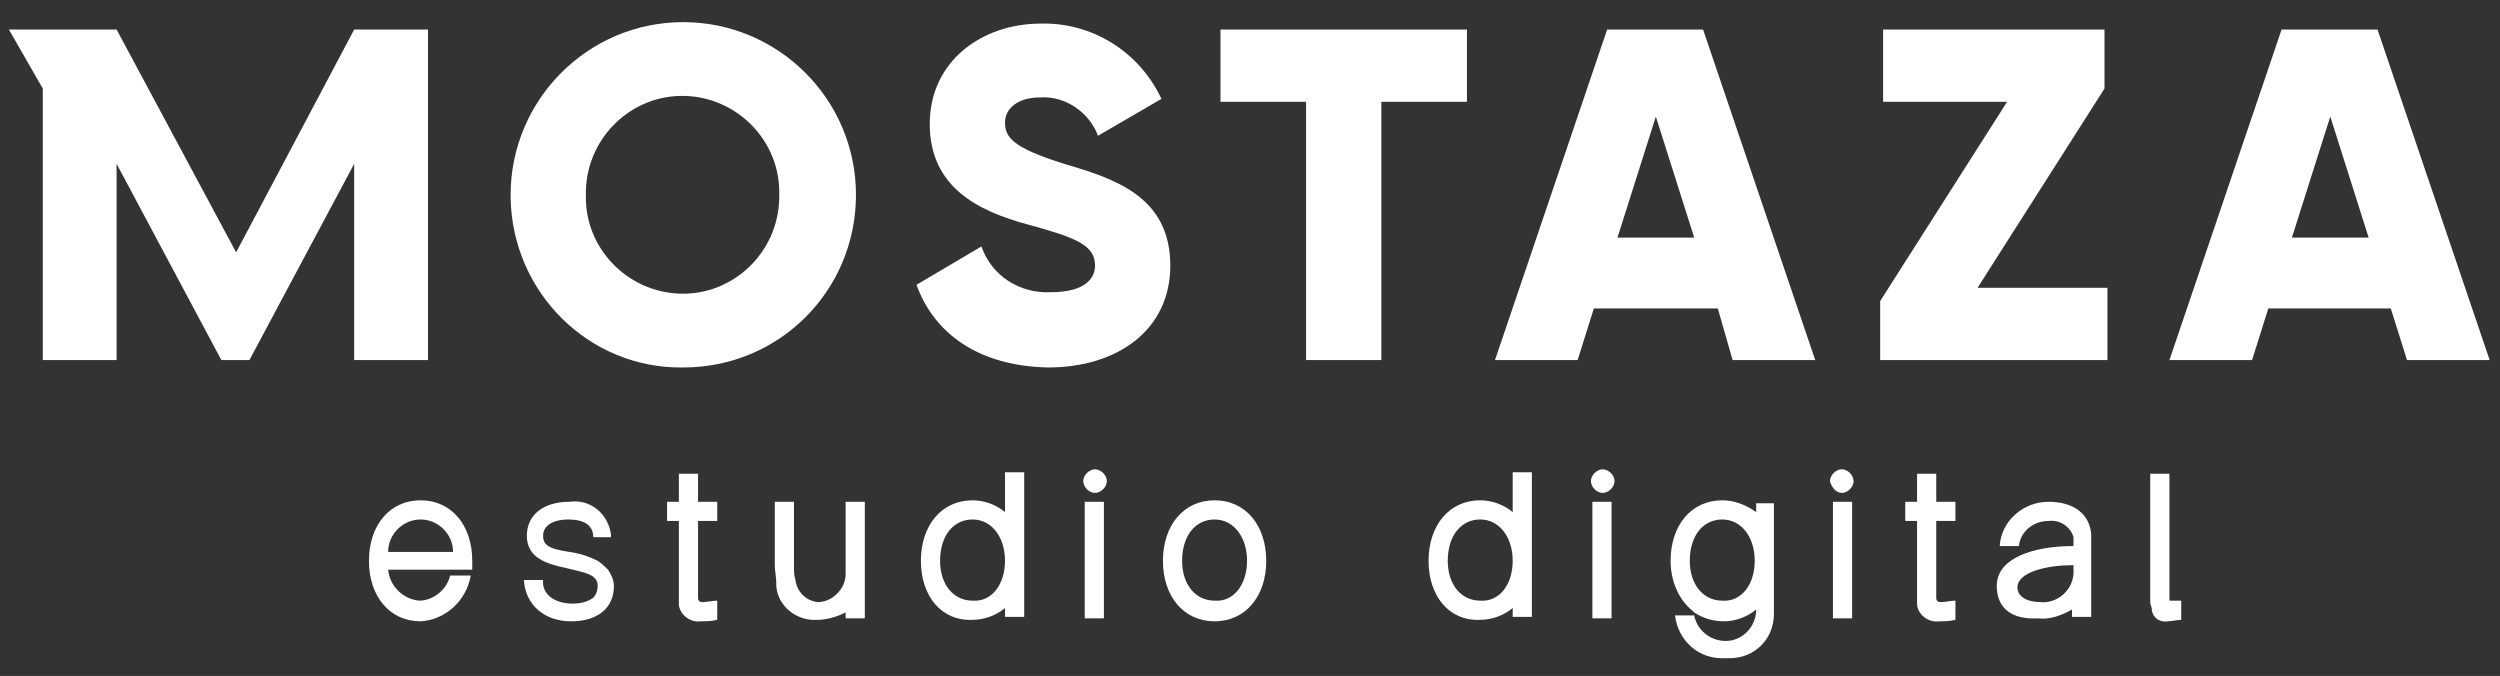
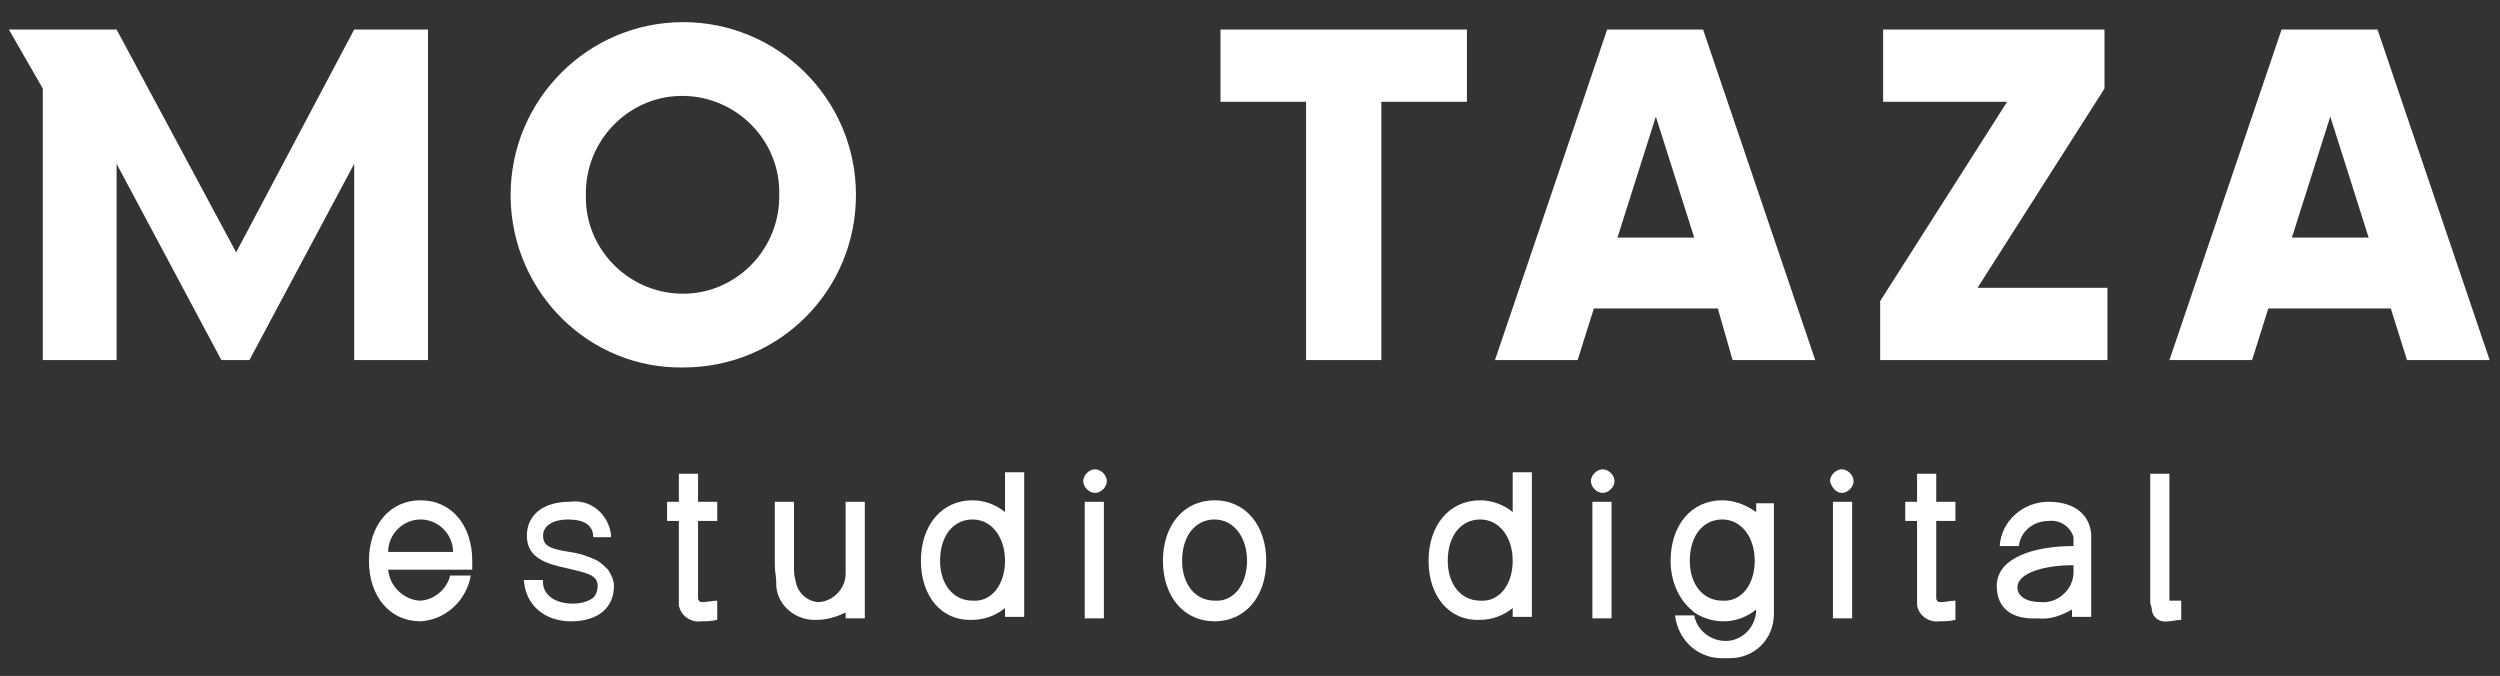
<svg xmlns="http://www.w3.org/2000/svg" version="1.1" id="Capa_1" x="0px" y="0px" width="169.4px" height="45.8px" viewBox="0 0 169.4 45.8" style="enable-background:new 0 0 169.4 45.8;" xml:space="preserve">
  <rect x="0" y="0" width="169.4" height="45.8" fill="#333333" stroke="none" />
  <style type="text/css">
	.st0{fill:#FFFFFF;}
</style>
  <path class="st0" d="M25,38c0-2.4,1.4-4.1,3.5-4.1c2.1,0,3.5,1.7,3.5,4.1v0.6h-5.7c0.1,1.1,1,2,2.1,2.1c1,0,1.9-0.8,2.1-1.7h1.4  c-0.3,1.7-1.7,3-3.4,3.1C26.4,42.1,25,40.4,25,38z M30.7,37.4c0-1.2-1-2.2-2.2-2.2c-1.2,0-2.2,1-2.2,2.2c0,0,0,0,0,0H30.7z" />
  <path class="st0" d="M35.5,39.3h1.3c-0.1,0.9,0.7,1.6,2,1.6c0.5,0,1-0.1,1.4-0.4c0.2-0.2,0.3-0.5,0.3-0.8c0-0.8-0.9-0.9-2.1-1.2  c-1.4-0.3-2.7-0.7-2.7-2.2c0-1.4,1.1-2.3,2.9-2.3c1.4-0.2,2.6,0.8,2.8,2.2c0,0.1,0,0.2,0,0.2h-1.2c0-0.8-0.6-1.2-1.7-1.2  c-1,0-1.7,0.4-1.7,1.1c0,0.7,0.5,0.9,1.8,1.1c0.7,0.1,1.3,0.3,1.9,0.6c0.3,0.2,0.5,0.4,0.7,0.6c0.2,0.3,0.4,0.7,0.4,1.1  c0,1.5-1.1,2.4-2.9,2.4C36.9,42.1,35.6,41,35.5,39.3z" />
  <path class="st0" d="M46,40.6c0-0.3,0-0.6,0-0.9v-4.4h-0.8V34H46v-1.9h1.3V34h1.3v1.3h-1.3v4.5c0,0.3,0,0.5,0,0.7  c0,0.2,0.1,0.3,0.3,0.3c0.3,0,0.7-0.1,1-0.1v1.3c-0.4,0.1-0.8,0.1-1.1,0.1c-0.7,0.1-1.4-0.4-1.5-1.1C46,40.7,46,40.7,46,40.6z" />
  <path class="st0" d="M52.6,39.5c0-0.4-0.1-0.8-0.1-1.2V34h1.3v4.3c0,0.4,0,0.7,0.1,1c0.1,0.8,0.7,1.4,1.5,1.5c1,0,1.9-0.9,1.9-1.9  c0-0.1,0-0.1,0-0.2V34h1.3v7.9h-1.3v-0.4C56.7,41.8,56,42,55.4,42c-1.4,0.1-2.7-0.9-2.8-2.3C52.6,39.6,52.6,39.6,52.6,39.5z" />
  <path class="st0" d="M62.4,38c0-2.4,1.4-4.1,3.5-4.1c0.8,0,1.6,0.3,2.2,0.8v-2.7h1.3v9.8h-1.3v-0.6c-0.6,0.5-1.4,0.8-2.2,0.8  C63.8,42.1,62.4,40.4,62.4,38z M68.1,38c0-1.6-0.9-2.8-2.2-2.8c-1.3,0-2.2,1.1-2.2,2.8c0,1.6,0.9,2.7,2.2,2.7  C67.2,40.8,68.1,39.6,68.1,38z" />
  <path class="st0" d="M73.4,32.6c0-0.4,0.4-0.8,0.8-0.8c0.4,0,0.8,0.4,0.8,0.8s-0.4,0.8-0.8,0.8C73.8,33.4,73.4,33,73.4,32.6  C73.4,32.6,73.4,32.6,73.4,32.6z M73.5,34h1.3v7.9h-1.3V34z" />
  <path class="st0" d="M78.8,38c0-2.4,1.4-4.1,3.5-4.1c2.1,0,3.5,1.7,3.5,4.1c0,2.4-1.4,4.1-3.5,4.1C80.2,42.1,78.8,40.4,78.8,38z   M84.5,38c0-1.6-0.9-2.8-2.2-2.8c-1.3,0-2.2,1.1-2.2,2.8c0,1.6,0.9,2.7,2.2,2.7C83.6,40.8,84.5,39.6,84.5,38z" />
  <path class="st0" d="M96.8,38c0-2.4,1.4-4.1,3.5-4.1c0.8,0,1.6,0.3,2.2,0.8v-2.7h1.3v9.8h-1.3v-0.6c-0.6,0.5-1.4,0.8-2.2,0.8  C98.2,42.1,96.8,40.4,96.8,38z M102.5,38c0-1.6-0.9-2.8-2.2-2.8c-1.3,0-2.2,1.1-2.2,2.8c0,1.6,0.9,2.7,2.2,2.7  C101.6,40.8,102.5,39.6,102.5,38z" />
  <path class="st0" d="M107.8,32.6c0-0.4,0.4-0.8,0.8-0.8c0.4,0,0.8,0.4,0.8,0.8s-0.4,0.8-0.8,0.8S107.8,33,107.8,32.6  C107.8,32.6,107.8,32.6,107.8,32.6z M107.9,34h1.3v7.9h-1.3V34z" />
  <path class="st0" d="M113.5,41.7h1.3c0.2,1.1,1.3,1.9,2.5,1.7c1-0.2,1.7-1.1,1.7-2.1c-0.6,0.5-1.4,0.8-2.2,0.8c-0.7,0-1.4-0.2-2-0.6  l-0.1-0.1c-1-0.8-1.5-2.1-1.5-3.4c0-2.4,1.4-4.1,3.5-4.1c0.8,0,1.6,0.3,2.3,0.8v-0.6h1.2v6.5c0,0.2,0,0.5,0,0.9l0,0.1  c0,1.7-1.3,3-3,3c-0.1,0-0.2,0-0.3,0C115.1,44.7,113.7,43.4,113.5,41.7z M118.9,38c0-1.6-0.9-2.8-2.2-2.8c-1.3,0-2.2,1.1-2.2,2.8  c0,1.6,0.9,2.7,2.2,2.7C118,40.8,118.9,39.6,118.9,38z" />
  <path class="st0" d="M124,32.6c0-0.4,0.4-0.8,0.8-0.8c0.4,0,0.8,0.4,0.8,0.8c0,0.4-0.4,0.8-0.8,0.8S124.1,33,124,32.6  C124,32.6,124,32.6,124,32.6z M124.2,34h1.3v7.9h-1.3V34z" />
  <path class="st0" d="M129.9,40.6c0-0.3,0-0.6,0-0.9v-4.4h-0.8V34h0.8v-1.9h1.3V34h1.3v1.3h-1.3v4.5c0,0.3,0,0.5,0,0.7  c0,0.2,0.1,0.3,0.3,0.3c0.3,0,0.7-0.1,1-0.1v1.3c-0.4,0.1-0.8,0.1-1.1,0.1c-0.7,0.1-1.4-0.4-1.5-1.1  C129.9,40.7,129.9,40.7,129.9,40.6z" />
  <path class="st0" d="M135.3,39.7c0-1.9,2.5-2.7,5.2-2.7h0l0-0.6c-0.2-0.7-0.9-1.2-1.7-1.1c-1,0-1.9,0.7-2,1.7h-1.3  c0.1-1.7,1.6-3,3.3-3c1.8,0,2.8,0.9,2.9,2.2v0c0,0.3,0,0.6,0,0.9v4.7h-1.3v-0.5c-0.7,0.4-1.5,0.7-2.3,0.6  C136.3,42,135.3,41.2,135.3,39.7z M140.5,38.9v-0.6h0c0,0-0.1,0-0.1,0c-1.8,0-3.7,0.5-3.7,1.5c0,0.6,0.6,1,1.6,1  C139.3,40.9,140.4,40.1,140.5,38.9C140.5,38.9,140.5,38.9,140.5,38.9z" />
  <path class="st0" d="M145.7,40.8c0-0.3,0-0.5,0-1v-7.7h1.3v8.2c0,0.2,0,0.3,0,0.4c0,0,0,0,0.1,0c0.1,0,0.2,0,0.3,0l0.4,0v1.3  c-0.3,0-0.6,0.1-0.9,0.1c-0.6,0.1-1.1-0.3-1.1-0.9C145.7,40.9,145.7,40.9,145.7,40.8z" />
  <path class="st0" d="M0.6,2h7.3l8.1,15.1L24,2h5v22.4h-5V11.1l-7.1,13.3H15L7.9,11.1v13.3h-5V6L0.6,2z" />
  <path class="st0" d="M34.6,13.2c0-6.4,5.2-11.7,11.7-11.7c6.4,0,11.7,5.2,11.7,11.7s-5.2,11.7-11.7,11.7c0,0,0,0,0,0  c-6.4,0.1-11.6-5.1-11.7-11.5C34.6,13.3,34.6,13.2,34.6,13.2z M52.8,13.2c0.1-3.6-2.8-6.6-6.4-6.7c-3.6-0.1-6.6,2.8-6.7,6.4  c0,0.1,0,0.2,0,0.3c-0.1,3.6,2.8,6.6,6.4,6.7c3.6,0.1,6.6-2.8,6.7-6.4C52.8,13.3,52.8,13.3,52.8,13.2z" />
-   <path class="st0" d="M62.1,19.3l4.4-2.6c0.7,2,2.6,3.2,4.7,3.1c2.4,0,3-1,3-1.8c0-1.4-1.3-1.9-4.6-2.8c-3.3-0.9-6.6-2.5-6.6-6.8  c0-4.3,3.6-6.8,7.5-6.8c3.5-0.1,6.7,1.9,8.2,5.1l-4.3,2.5c-0.6-1.6-2.2-2.7-3.9-2.6c-1.6,0-2.4,0.8-2.4,1.7c0,1,0.5,1.7,4,2.8  c3.4,1,7.2,2.2,7.2,6.9c0,4.3-3.5,6.9-8.3,6.9C66.3,24.8,63.3,22.6,62.1,19.3z" />
  <path class="st0" d="M99.4,6.9h-5.8v17.5h-5.1V6.9h-5.8V2h16.7V6.9z" />
  <path class="st0" d="M116.4,20.9H108l-1.1,3.5h-5.6L108.9,2h6.5l7.6,22.4h-5.6L116.4,20.9z M114.8,16.1l-2.6-8.2l-2.6,8.2H114.8z" />
  <path class="st0" d="M142.8,19.5v4.9h-15.4v-4L136,6.9h-8.4V2h15v4L134,19.5H142.8z" />
  <path class="st0" d="M162,20.9h-8.3l-1.1,3.5H147L154.6,2h6.5l7.6,22.4h-5.6L162,20.9z M160.5,16.1l-2.6-8.2l-2.6,8.2H160.5z" />
</svg>